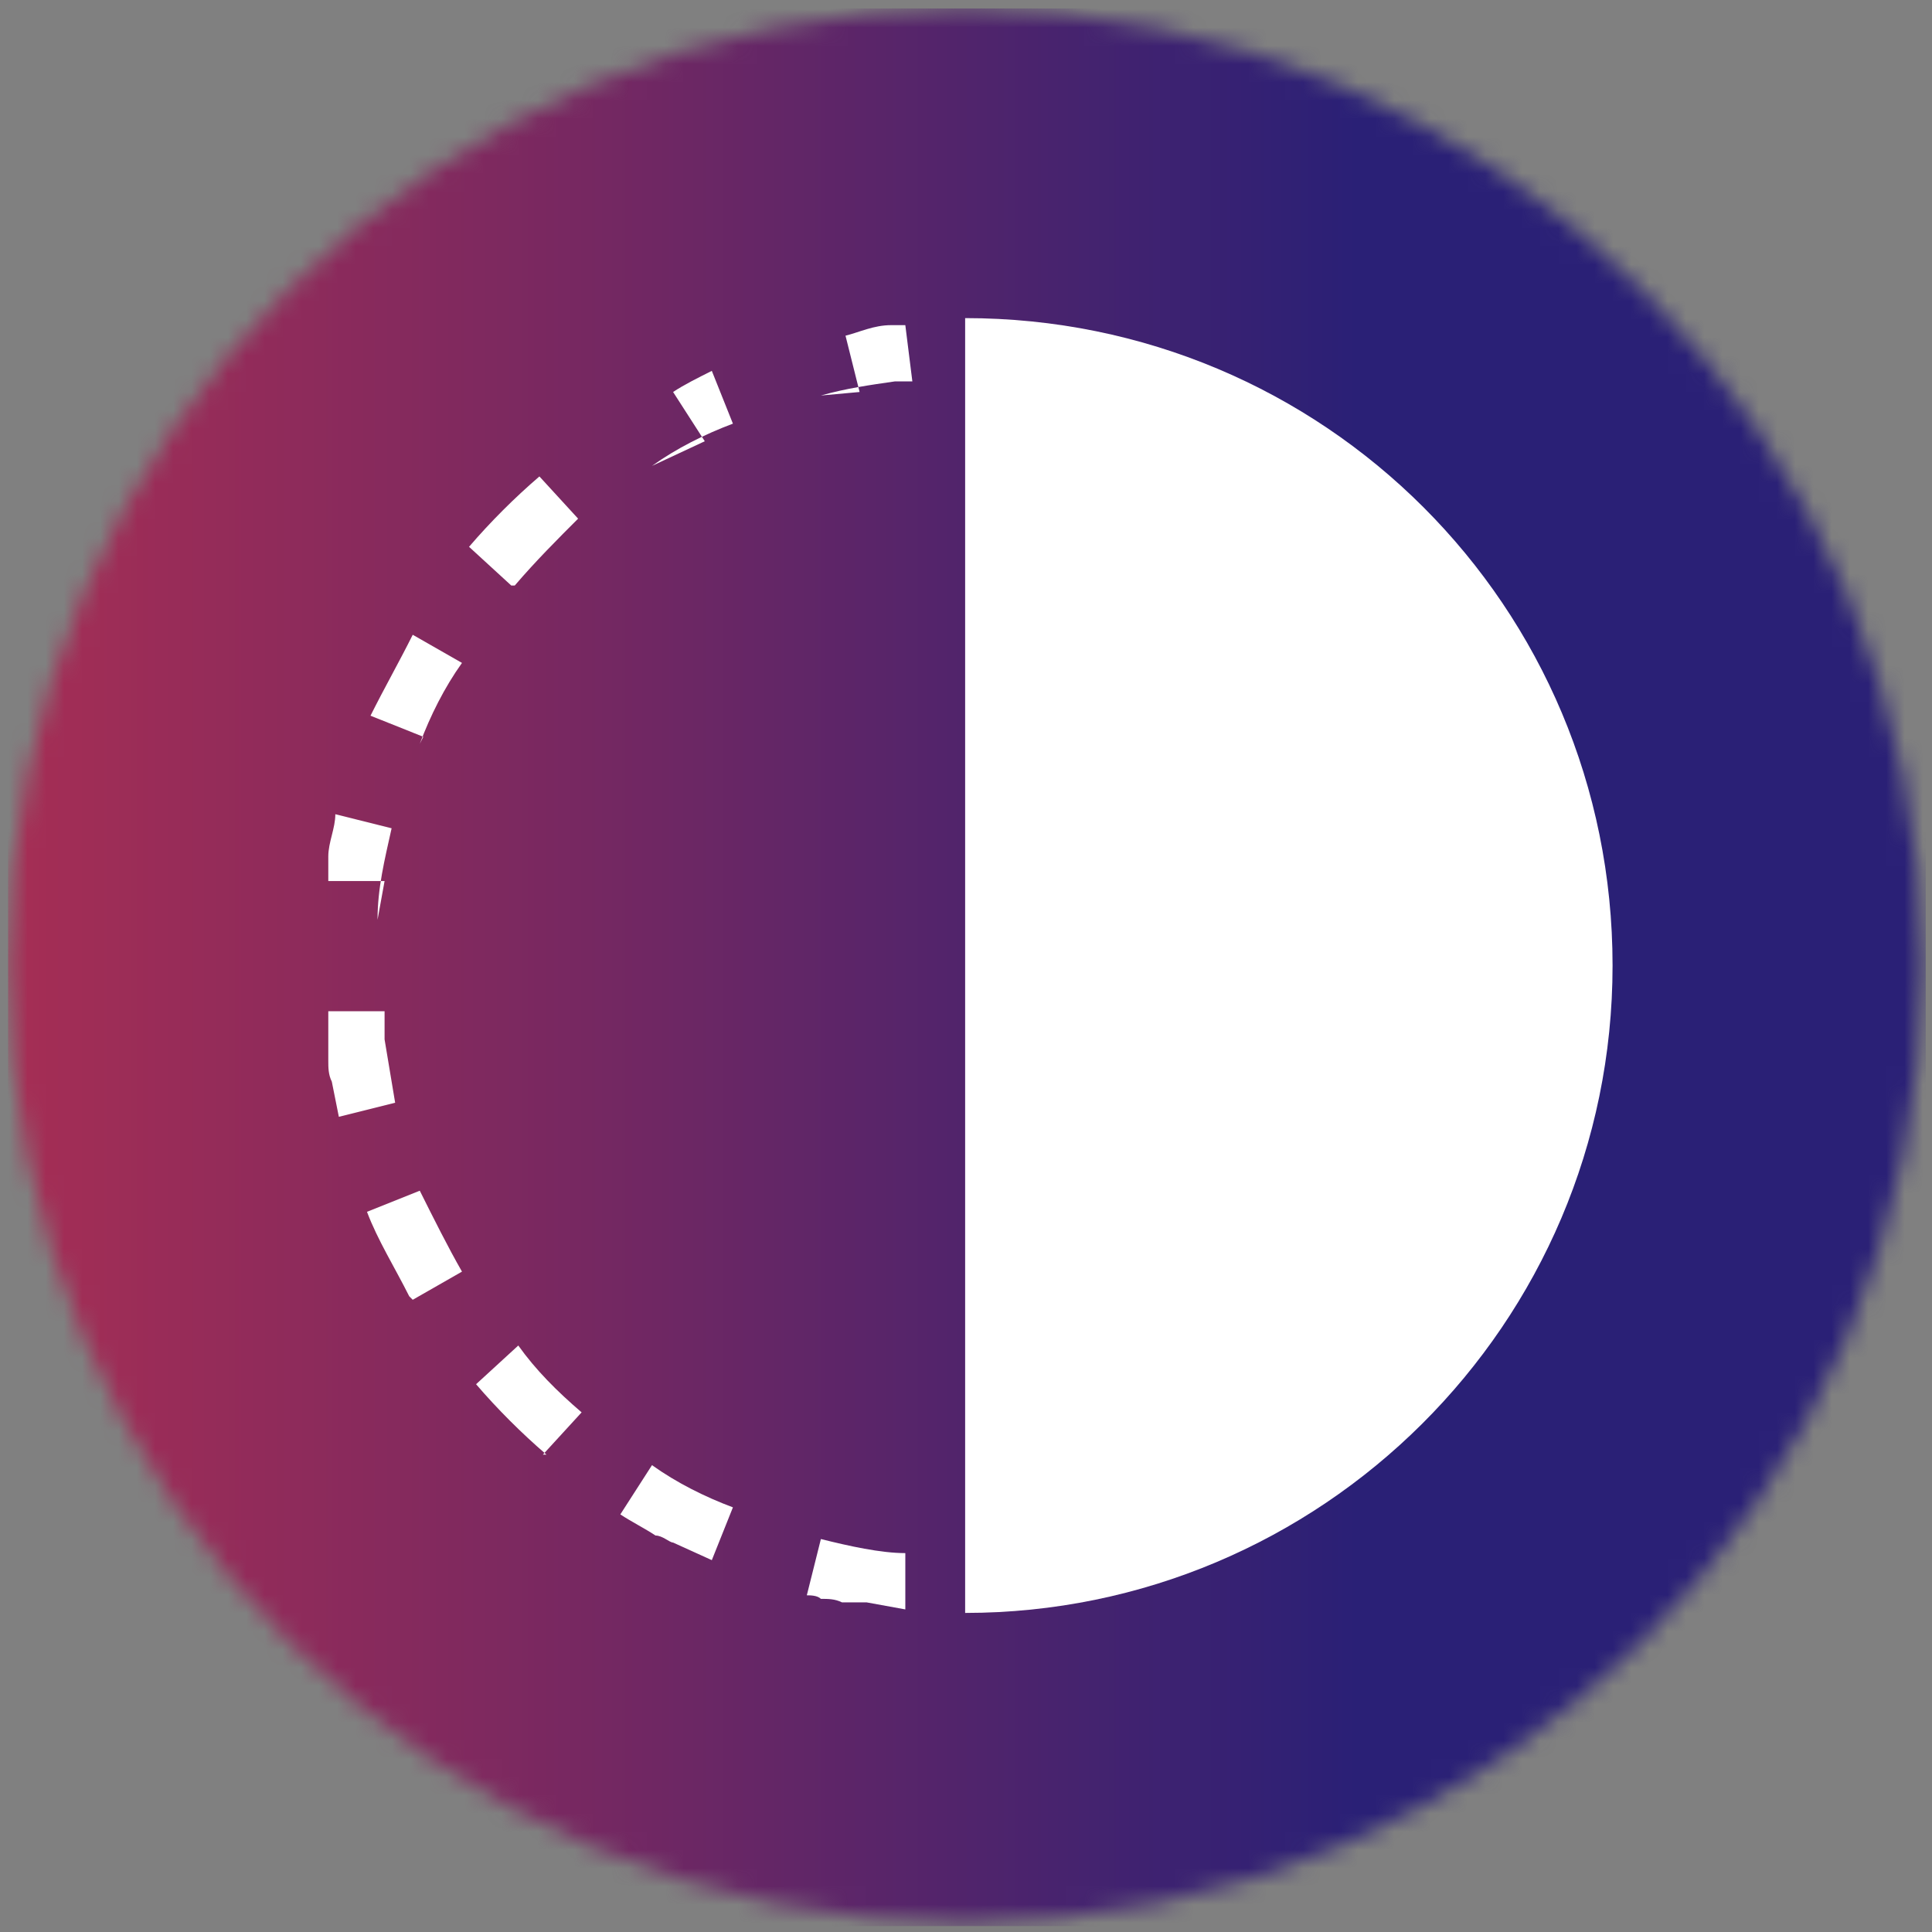
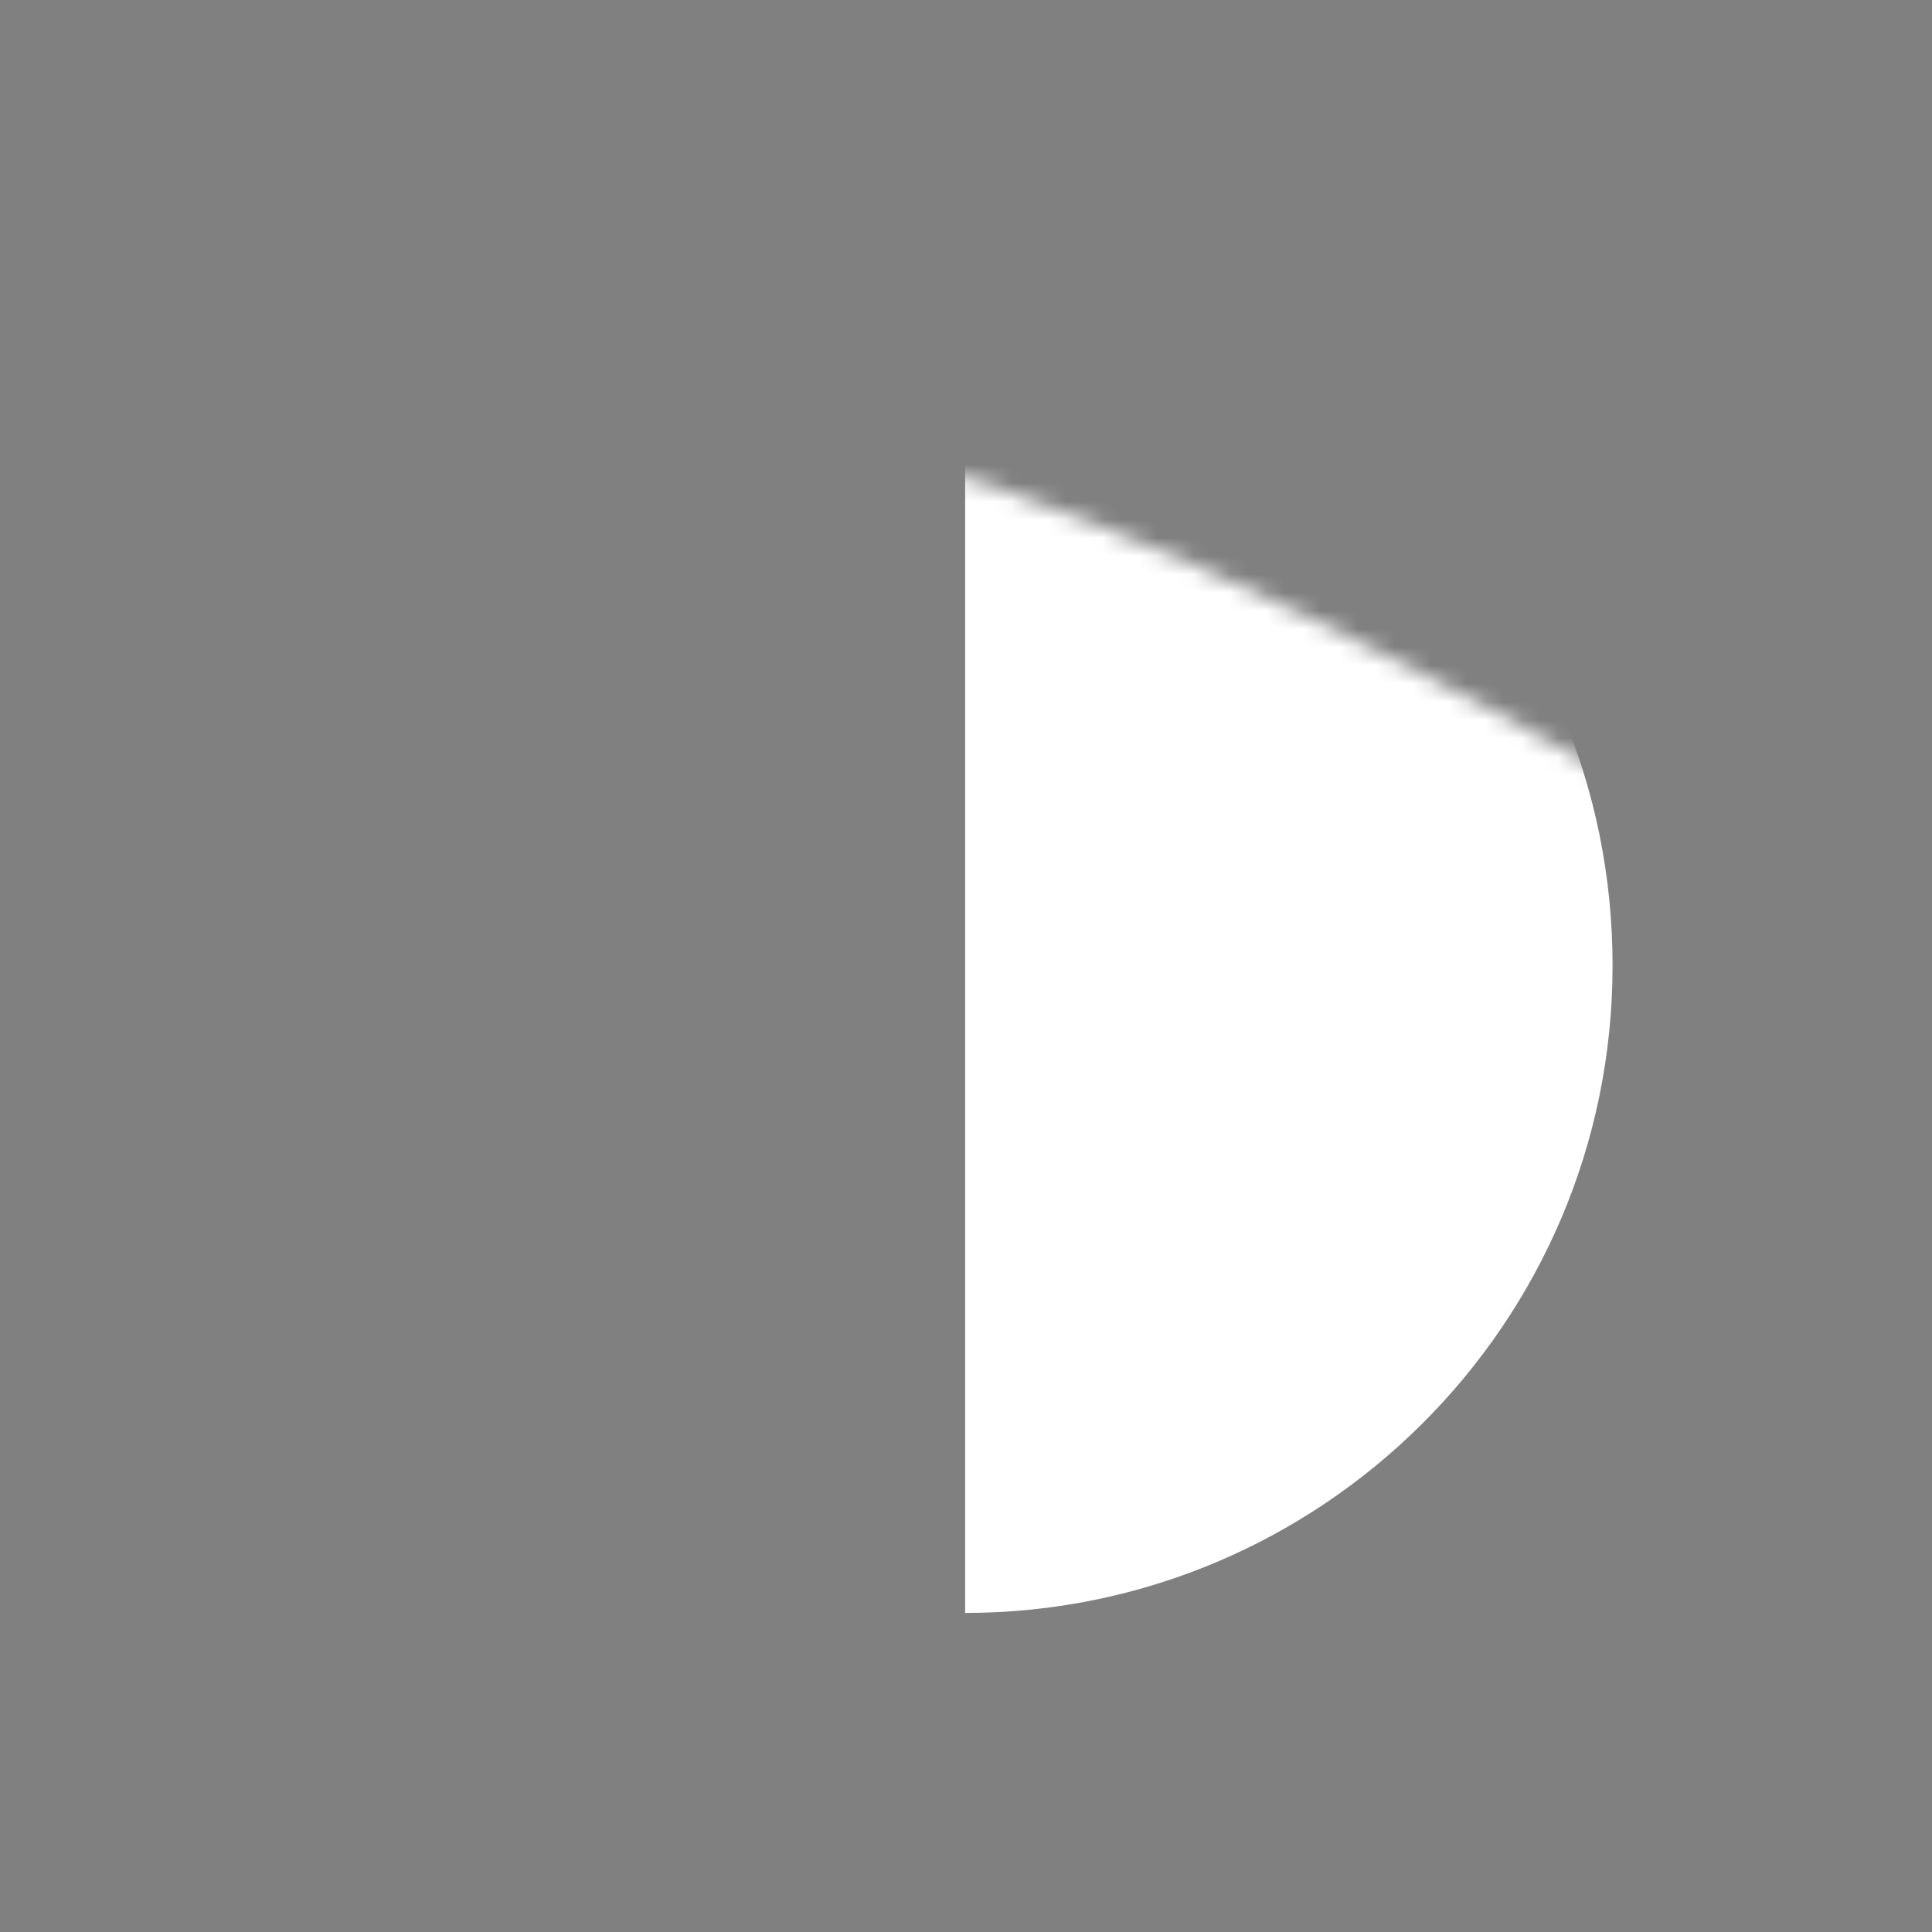
<svg xmlns="http://www.w3.org/2000/svg" width="106" height="106" viewBox="0 0 106 106" fill="none">
  <rect x="0" y="0" width="106" height="106" fill="#808080" stroke="none" />
  <mask id="mask0_0_1235" style="mask-type:luminance" maskUnits="userSpaceOnUse" x="0" y="0" width="106" height="106">
-     <path d="M0.444 52.973C0.444 81.93 23.996 105.482 52.953 105.482C81.91 105.482 105.462 81.93 105.462 52.973C105.462 24.016 81.91 0.465 52.953 0.465C23.996 0.465 0.444 24.016 0.444 52.973Z" fill="white" />
+     <path d="M0.444 52.973C0.444 81.93 23.996 105.482 52.953 105.482C81.91 105.482 105.462 81.93 105.462 52.973C23.996 0.465 0.444 24.016 0.444 52.973Z" fill="white" />
  </mask>
  <g mask="url(#mask0_0_1235)">
-     <path d="M105.655 0.465H0.444V105.675H105.655V0.465Z" fill="url(#paint0_linear_0_1235)" />
    <path d="M52.953 17.453V88.494C72.451 88.494 88.474 72.664 88.474 52.973C88.474 33.283 72.644 17.453 52.953 17.453Z" fill="white" />
-     <path d="M49.671 88.301V85.212C48.32 85.212 46.583 84.826 45.038 84.44L44.266 87.528C44.459 87.528 44.845 87.529 45.038 87.722C45.424 87.722 45.81 87.722 46.197 87.915C46.583 87.915 47.162 87.915 47.548 87.915M39.054 85.598L40.212 82.702C38.668 82.123 37.123 81.351 35.772 80.386L34.035 83.088C34.614 83.475 35.386 83.861 35.965 84.247C36.351 84.247 36.737 84.633 36.93 84.633M29.788 79.807L31.911 77.49C30.56 76.332 29.401 75.174 28.436 73.822L26.12 75.946C27.278 77.297 28.629 78.648 29.981 79.807M22.645 71.313L25.347 69.768C24.575 68.417 23.803 66.873 23.031 65.328L20.135 66.487C20.714 68.031 21.68 69.575 22.452 71.12M18.591 61.274L21.68 60.502C21.486 59.344 21.294 58.185 21.1 57.027C21.1 56.448 21.1 56.062 21.1 55.483H18.012C18.012 55.869 18.012 55.869 18.012 56.062C18.012 56.448 18.012 56.641 18.012 57.027C18.012 57.413 18.012 57.799 18.012 58.185C18.012 58.572 18.012 58.958 18.205 59.344M20.714 50.464C20.714 48.726 21.1 47.182 21.486 45.444L18.398 44.672C18.398 45.444 18.012 46.217 18.012 46.989C18.012 47.375 18.012 47.954 18.012 48.34H21.1L20.714 50.464ZM23.031 40.811C23.61 39.267 24.382 37.722 25.347 36.371L22.645 34.827C21.873 36.371 21.1 37.722 20.328 39.267L23.224 40.425L23.031 40.811ZM28.243 32.124C29.401 30.773 30.56 29.615 31.718 28.456L29.595 26.14C28.243 27.298 26.892 28.649 25.734 30.001L28.05 32.124H28.243ZM35.772 25.561C37.123 24.595 38.668 23.823 40.212 23.244L39.054 20.348C38.282 20.735 37.509 21.12 36.93 21.507L38.668 24.209L35.772 25.561ZM45.038 21.7C46.389 21.314 47.741 21.12 49.092 20.927C49.478 20.927 49.671 20.927 50.057 20.927L49.671 17.839C49.478 17.839 49.285 17.839 48.899 17.839C47.934 17.839 47.162 18.225 46.389 18.418L47.162 21.507L45.038 21.7Z" fill="white" />
  </g>
  <defs>
    <linearGradient id="paint0_linear_0_1235" x1="-0.521" y1="123.918" x2="106.62" y2="123.918" gradientUnits="userSpaceOnUse">
      <stop stop-color="#A72E54" />
      <stop offset="0.3" stop-color="#772861" />
      <stop offset="0.7" stop-color="#2A2076" />
      <stop offset="1" stop-color="#2A2076" />
    </linearGradient>
  </defs>
</svg>